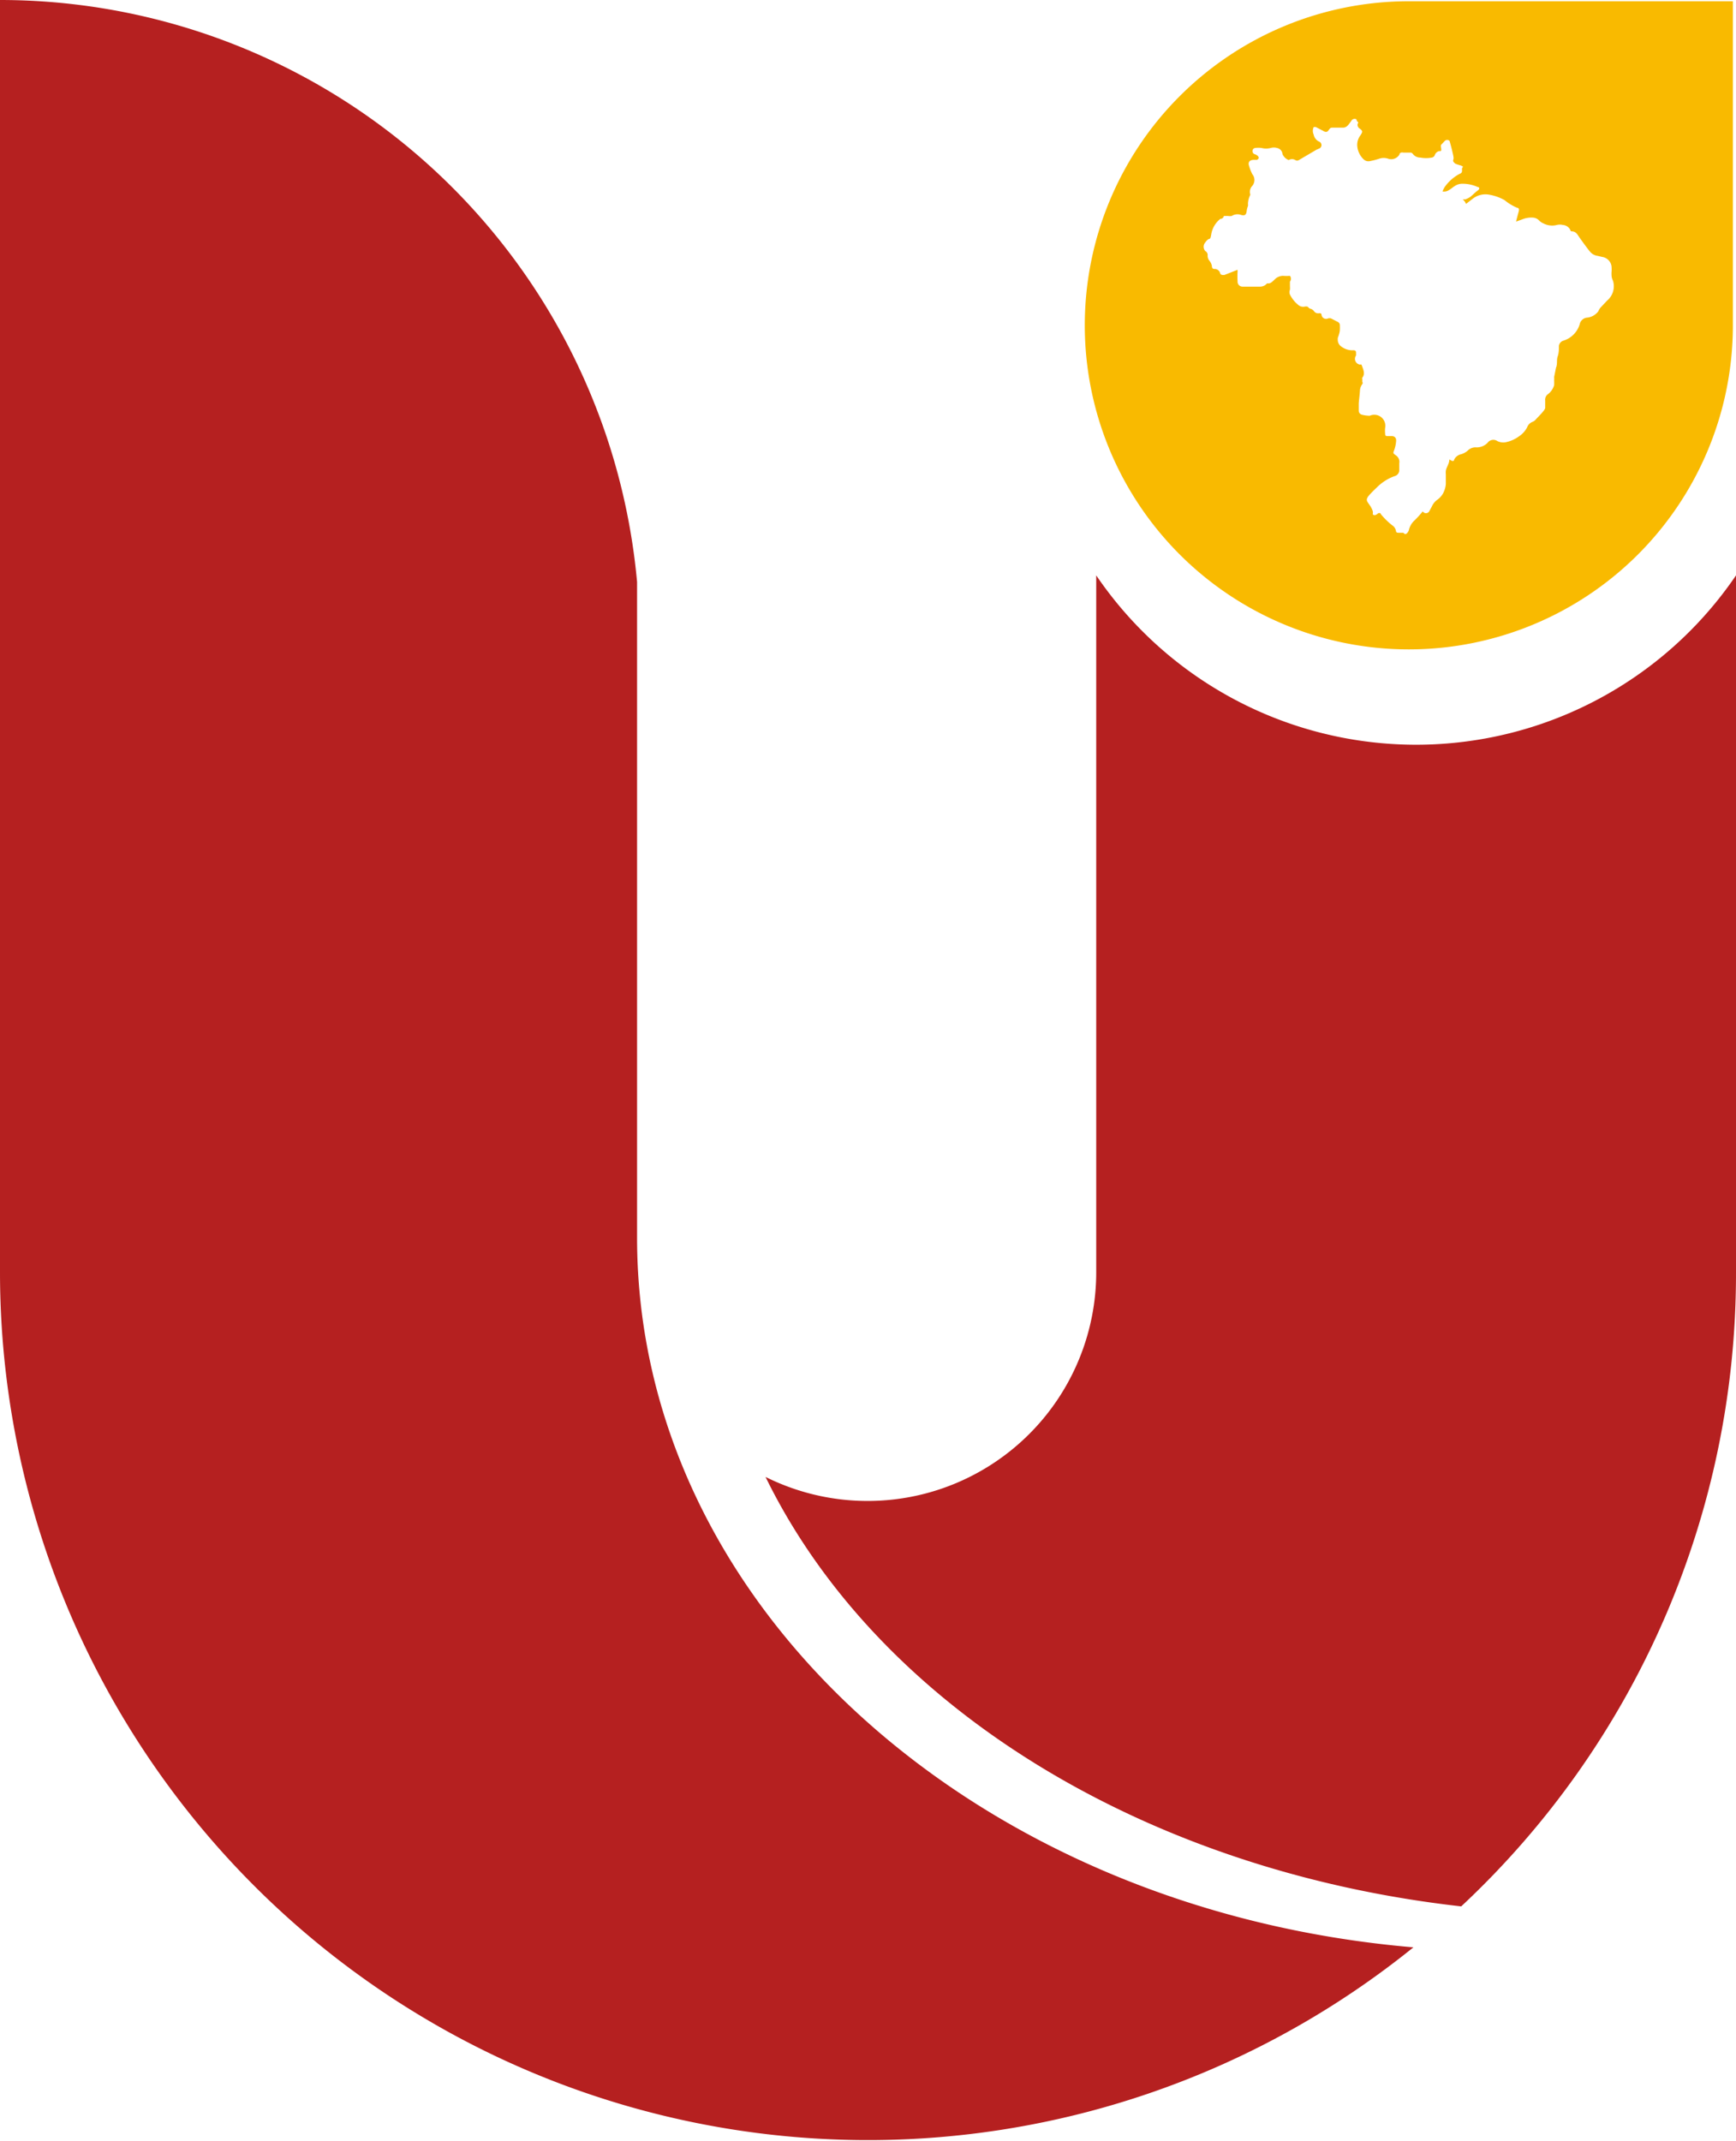
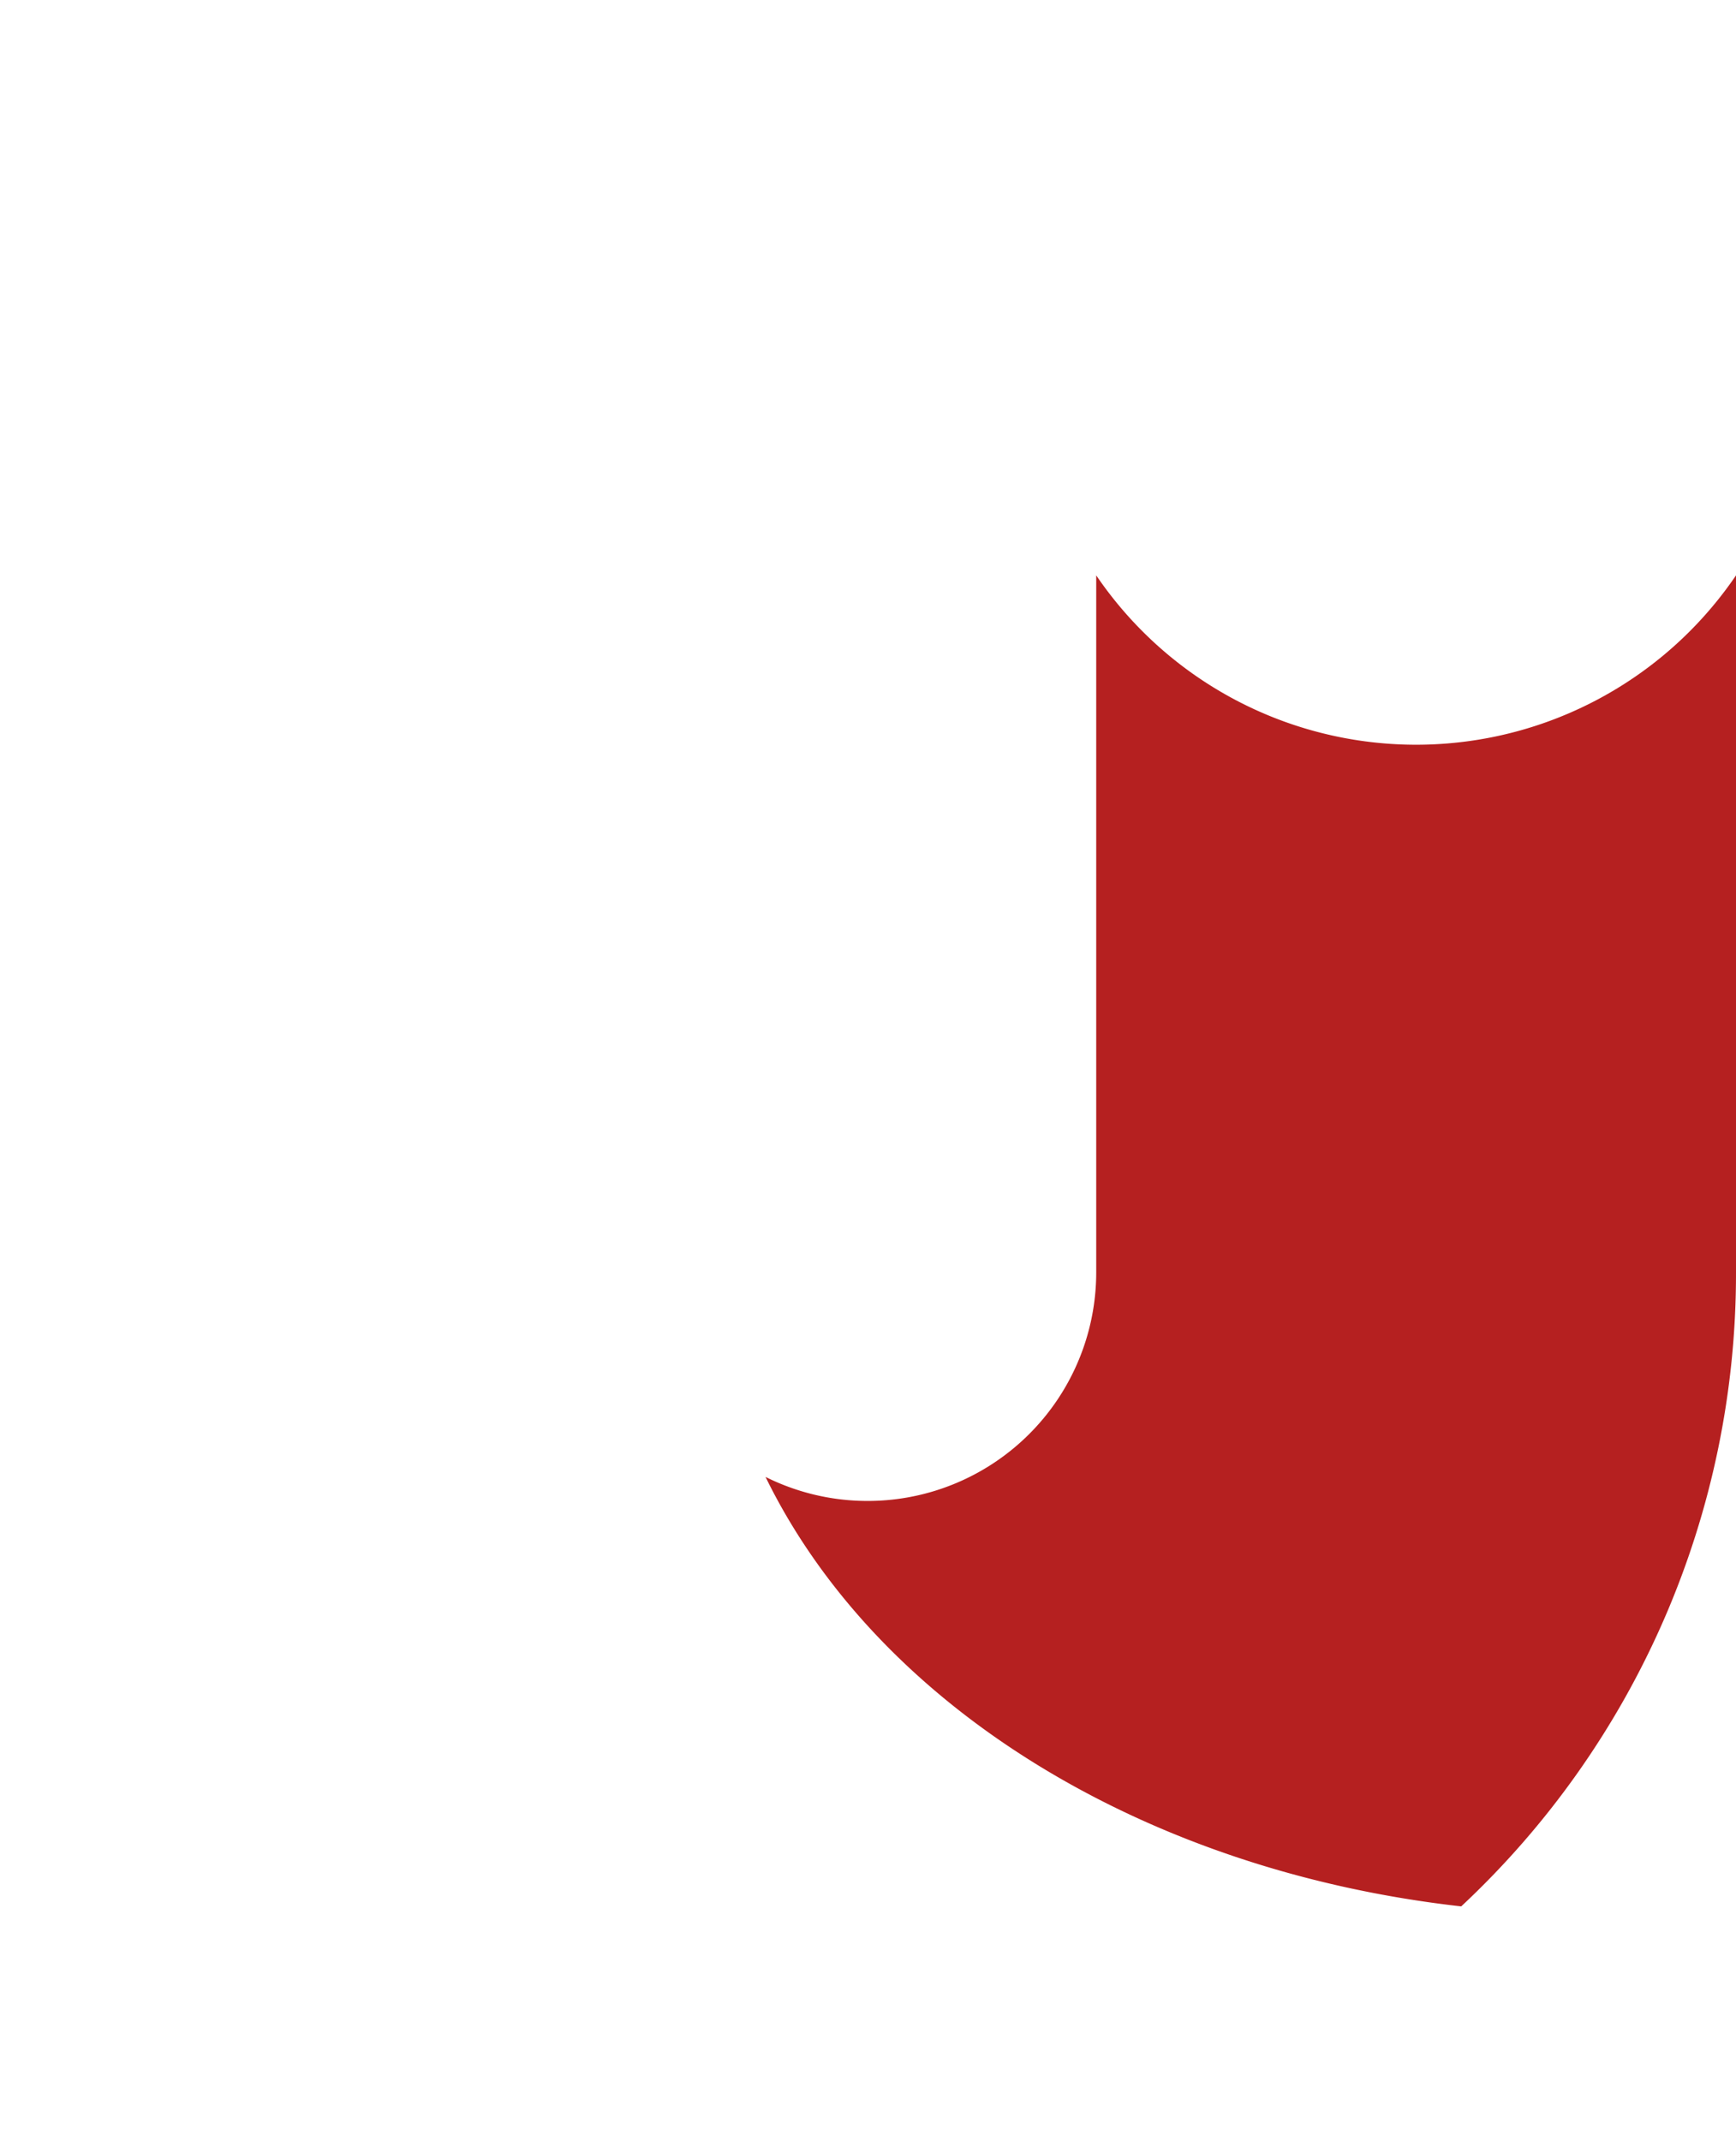
<svg xmlns="http://www.w3.org/2000/svg" id="Camada_1" data-name="Camada 1" viewBox="0 0 83.52 102.99">
  <defs>
    <style>.cls-1{fill:#f9ba00;}.cls-2{fill:#b52020;}</style>
  </defs>
  <title>icones</title>
-   <path class="cls-1" d="M67.77.06a15.59,15.59,0,1,0,15.6,15.59h0V.06Zm9.55,14.4L77,14.8a.59.59,0,0,0-.1.17.77.77,0,0,1-.54.31.4.4,0,0,0-.36.32,1.18,1.18,0,0,1-.79.79.3.3,0,0,0-.21.26c0,.16,0,.33-.06.5s0,.36-.08.54l-.09.45a.75.75,0,0,1,0,.16s0,0,0,0a1.89,1.89,0,0,1,0,.23.84.84,0,0,1-.32.45.33.33,0,0,0-.11.29c0,.12,0,.24,0,.35s-.32.41-.49.6a.41.41,0,0,1-.11.07.45.45,0,0,0-.27.27,1.15,1.15,0,0,1-.39.43,1.61,1.61,0,0,1-.67.29.66.66,0,0,1-.37-.06.34.34,0,0,0-.47.08.73.73,0,0,1-.59.22.53.53,0,0,0-.37.16.85.85,0,0,1-.31.17.49.49,0,0,0-.34.26c0,.07-.07.08-.13.05l-.1-.06c0,.21-.14.36-.17.55a.88.88,0,0,0,0,.17c0,.15,0,.31,0,.46a1.13,1.13,0,0,1-.16.5,1,1,0,0,1-.22.24.79.79,0,0,0-.29.34l-.13.24a.18.18,0,0,1-.31,0l0,0a5.39,5.39,0,0,1-.39.43.9.9,0,0,0-.28.48.37.37,0,0,1-.07.12c-.07.09-.14.07-.19,0l-.21,0c-.08,0-.14,0-.15-.09a.4.4,0,0,0-.18-.27,3.51,3.51,0,0,1-.55-.54c0-.05-.1-.08-.17,0l-.09.05c-.08,0-.14,0-.12-.1s-.09-.3-.19-.43l-.06-.09c-.06-.1-.05-.15,0-.24s.27-.31.43-.46a2.31,2.31,0,0,1,.85-.55.3.3,0,0,0,.24-.29c0-.11,0-.22,0-.33a.38.38,0,0,0-.17-.39c-.14-.1-.13-.1-.07-.26a1.63,1.63,0,0,0,.09-.45c0-.13-.08-.21-.21-.21l-.16,0c-.12,0-.16,0-.16-.12a1.31,1.31,0,0,1,0-.28A.53.53,0,0,0,65.9,20a1.58,1.58,0,0,1-.38-.05.2.2,0,0,1-.15-.19c0-.11,0-.22,0-.33s.05-.45.06-.67a.57.57,0,0,1,.11-.28.09.09,0,0,0,0-.11s0-.09,0-.14a.07.07,0,0,1,0-.06c.14-.17.06-.36,0-.53s-.07-.09-.11-.1a.28.28,0,0,1-.19-.44l0-.08c0-.11,0-.16-.12-.17H65a.9.9,0,0,1-.52-.22.4.4,0,0,1-.12-.29s0-.06,0-.07.09-.24.1-.37a2.64,2.64,0,0,0,0-.28.18.18,0,0,0-.11-.14l-.31-.16a.26.26,0,0,0-.15,0,.22.22,0,0,1-.31-.17c0-.07-.05-.09-.13-.08a.24.24,0,0,1-.24-.11.32.32,0,0,0-.17-.11c-.05,0-.09-.07-.14-.1a.33.33,0,0,0-.13,0,.36.36,0,0,1-.31-.08,1.5,1.5,0,0,1-.4-.5.31.31,0,0,1,0-.23,1,1,0,0,0,0-.17c0-.07,0-.16,0-.22a.23.23,0,0,0,0-.28l0,0a2.11,2.11,0,0,1-.33,0,.56.56,0,0,0-.41.18c-.11.1-.19.21-.36.18l0,0a.43.43,0,0,1-.34.16l-.83,0a.24.24,0,0,1-.25-.26,3.58,3.58,0,0,1,0-.45s0-.07,0-.1l-.64.25c-.11,0-.17,0-.2-.09a.27.27,0,0,0-.23-.2c-.1,0-.16,0-.17-.17a.58.58,0,0,0-.1-.21.38.38,0,0,1-.1-.27.21.21,0,0,0-.11-.21.31.31,0,0,1,0-.42.49.49,0,0,1,.16-.16c.1,0,.1-.12.12-.2a1.19,1.19,0,0,1,.44-.77l0,0a.17.17,0,0,0,.17-.14l.2,0a.52.52,0,0,0,.18,0,.51.51,0,0,1,.45-.05c.17.05.25,0,.27-.2a1,1,0,0,1,.06-.23.36.36,0,0,0,0-.1,1,1,0,0,1,.1-.41.1.1,0,0,0,0-.09.42.42,0,0,1,.11-.37.44.44,0,0,0,0-.56A2.2,2.2,0,0,1,60.1,8c-.07-.18,0-.3.21-.31l.17,0s.08-.06.08-.09a.15.15,0,0,0-.06-.11.42.42,0,0,0-.13-.07.15.15,0,0,1-.11-.16.14.14,0,0,1,.12-.14,1.14,1.14,0,0,1,.32,0,.89.89,0,0,0,.43,0,.55.55,0,0,1,.31,0,.32.32,0,0,1,.26.29A.54.54,0,0,0,62,7.7H62a.31.31,0,0,1,.32,0,.15.15,0,0,0,.17,0l.85-.5.14-.06a.18.18,0,0,0,0-.32.47.47,0,0,1-.28-.35.42.42,0,0,1,0-.35.16.16,0,0,1,.12,0l.33.17s0,0,0,0,.16.12.25,0,.1-.15.21-.15h.1l.41,0c.19,0,.28-.18.39-.32a.18.18,0,0,1,.25-.08s0,.07.06.12,0,.07,0,.1a.2.2,0,0,0,.09.22c.15.12.16.14.05.32a.75.75,0,0,0-.16.54,1,1,0,0,0,.31.63.33.33,0,0,0,.3.08,3.39,3.39,0,0,0,.43-.11.66.66,0,0,1,.46,0,.46.46,0,0,0,.53-.21c0-.08.1-.11.18-.09l.37,0a.18.18,0,0,1,.09.06.44.44,0,0,0,.36.18,1.51,1.51,0,0,0,.56,0,.19.19,0,0,0,.14-.12.29.29,0,0,1,.2-.19c.12,0,.12,0,.1-.17a.25.25,0,0,1,0-.13l.18-.19a.16.16,0,0,1,.23,0c.06.21.12.44.17.67s0,.2,0,.3a.3.3,0,0,0,.12.13,1.83,1.83,0,0,0,.25.08.88.88,0,0,1,.13.07L70.42,8a.16.16,0,0,0-.08.17c0,.1,0,.15-.13.2a2.08,2.08,0,0,0-.7.62,1.13,1.13,0,0,0-.11.22.41.41,0,0,0,.3-.06c.11-.06.19-.14.29-.2a.65.65,0,0,1,.33-.11A1.77,1.77,0,0,1,71.1,9c.08,0,.1.09,0,.16s-.24.21-.36.31a1.08,1.08,0,0,1-.24.12l-.13,0a.52.52,0,0,1,.16.22l.35-.27a1,1,0,0,1,.79-.17,2.3,2.3,0,0,1,.72.26,1.92,1.92,0,0,0,.17.13A2.53,2.53,0,0,0,73,10c.08,0,.09.08.07.16s-.09.32-.13.5l.28-.1a1.14,1.14,0,0,1,.55-.09.43.43,0,0,1,.27.13.66.66,0,0,0,.22.15.91.91,0,0,0,.65.07.61.61,0,0,1,.27,0,.45.45,0,0,1,.37.24s0,.07.07.07c.21,0,.28.17.38.31s.32.45.49.66a.58.58,0,0,0,.38.21l.21.05a.53.53,0,0,1,.45.44,1.65,1.65,0,0,1,0,.32c0,.13,0,.25.07.38A.9.9,0,0,1,77.32,14.46Z" />
  <path class="cls-2" d="M70.3,91.71A41.65,41.65,0,0,0,83.52,61.23V27.68a18.61,18.61,0,0,1-30.78,0V61.23a11,11,0,0,1-15.91,9.82C42.25,82.14,55.11,90,70.3,91.71Z" />
-   <path class="cls-2" d="M30.65,59.54V28A30.78,30.78,0,0,0,0,0H0V61.23A41.76,41.76,0,0,0,68,93.68C47,91.89,30.65,77.29,30.65,59.54Z" />
</svg>